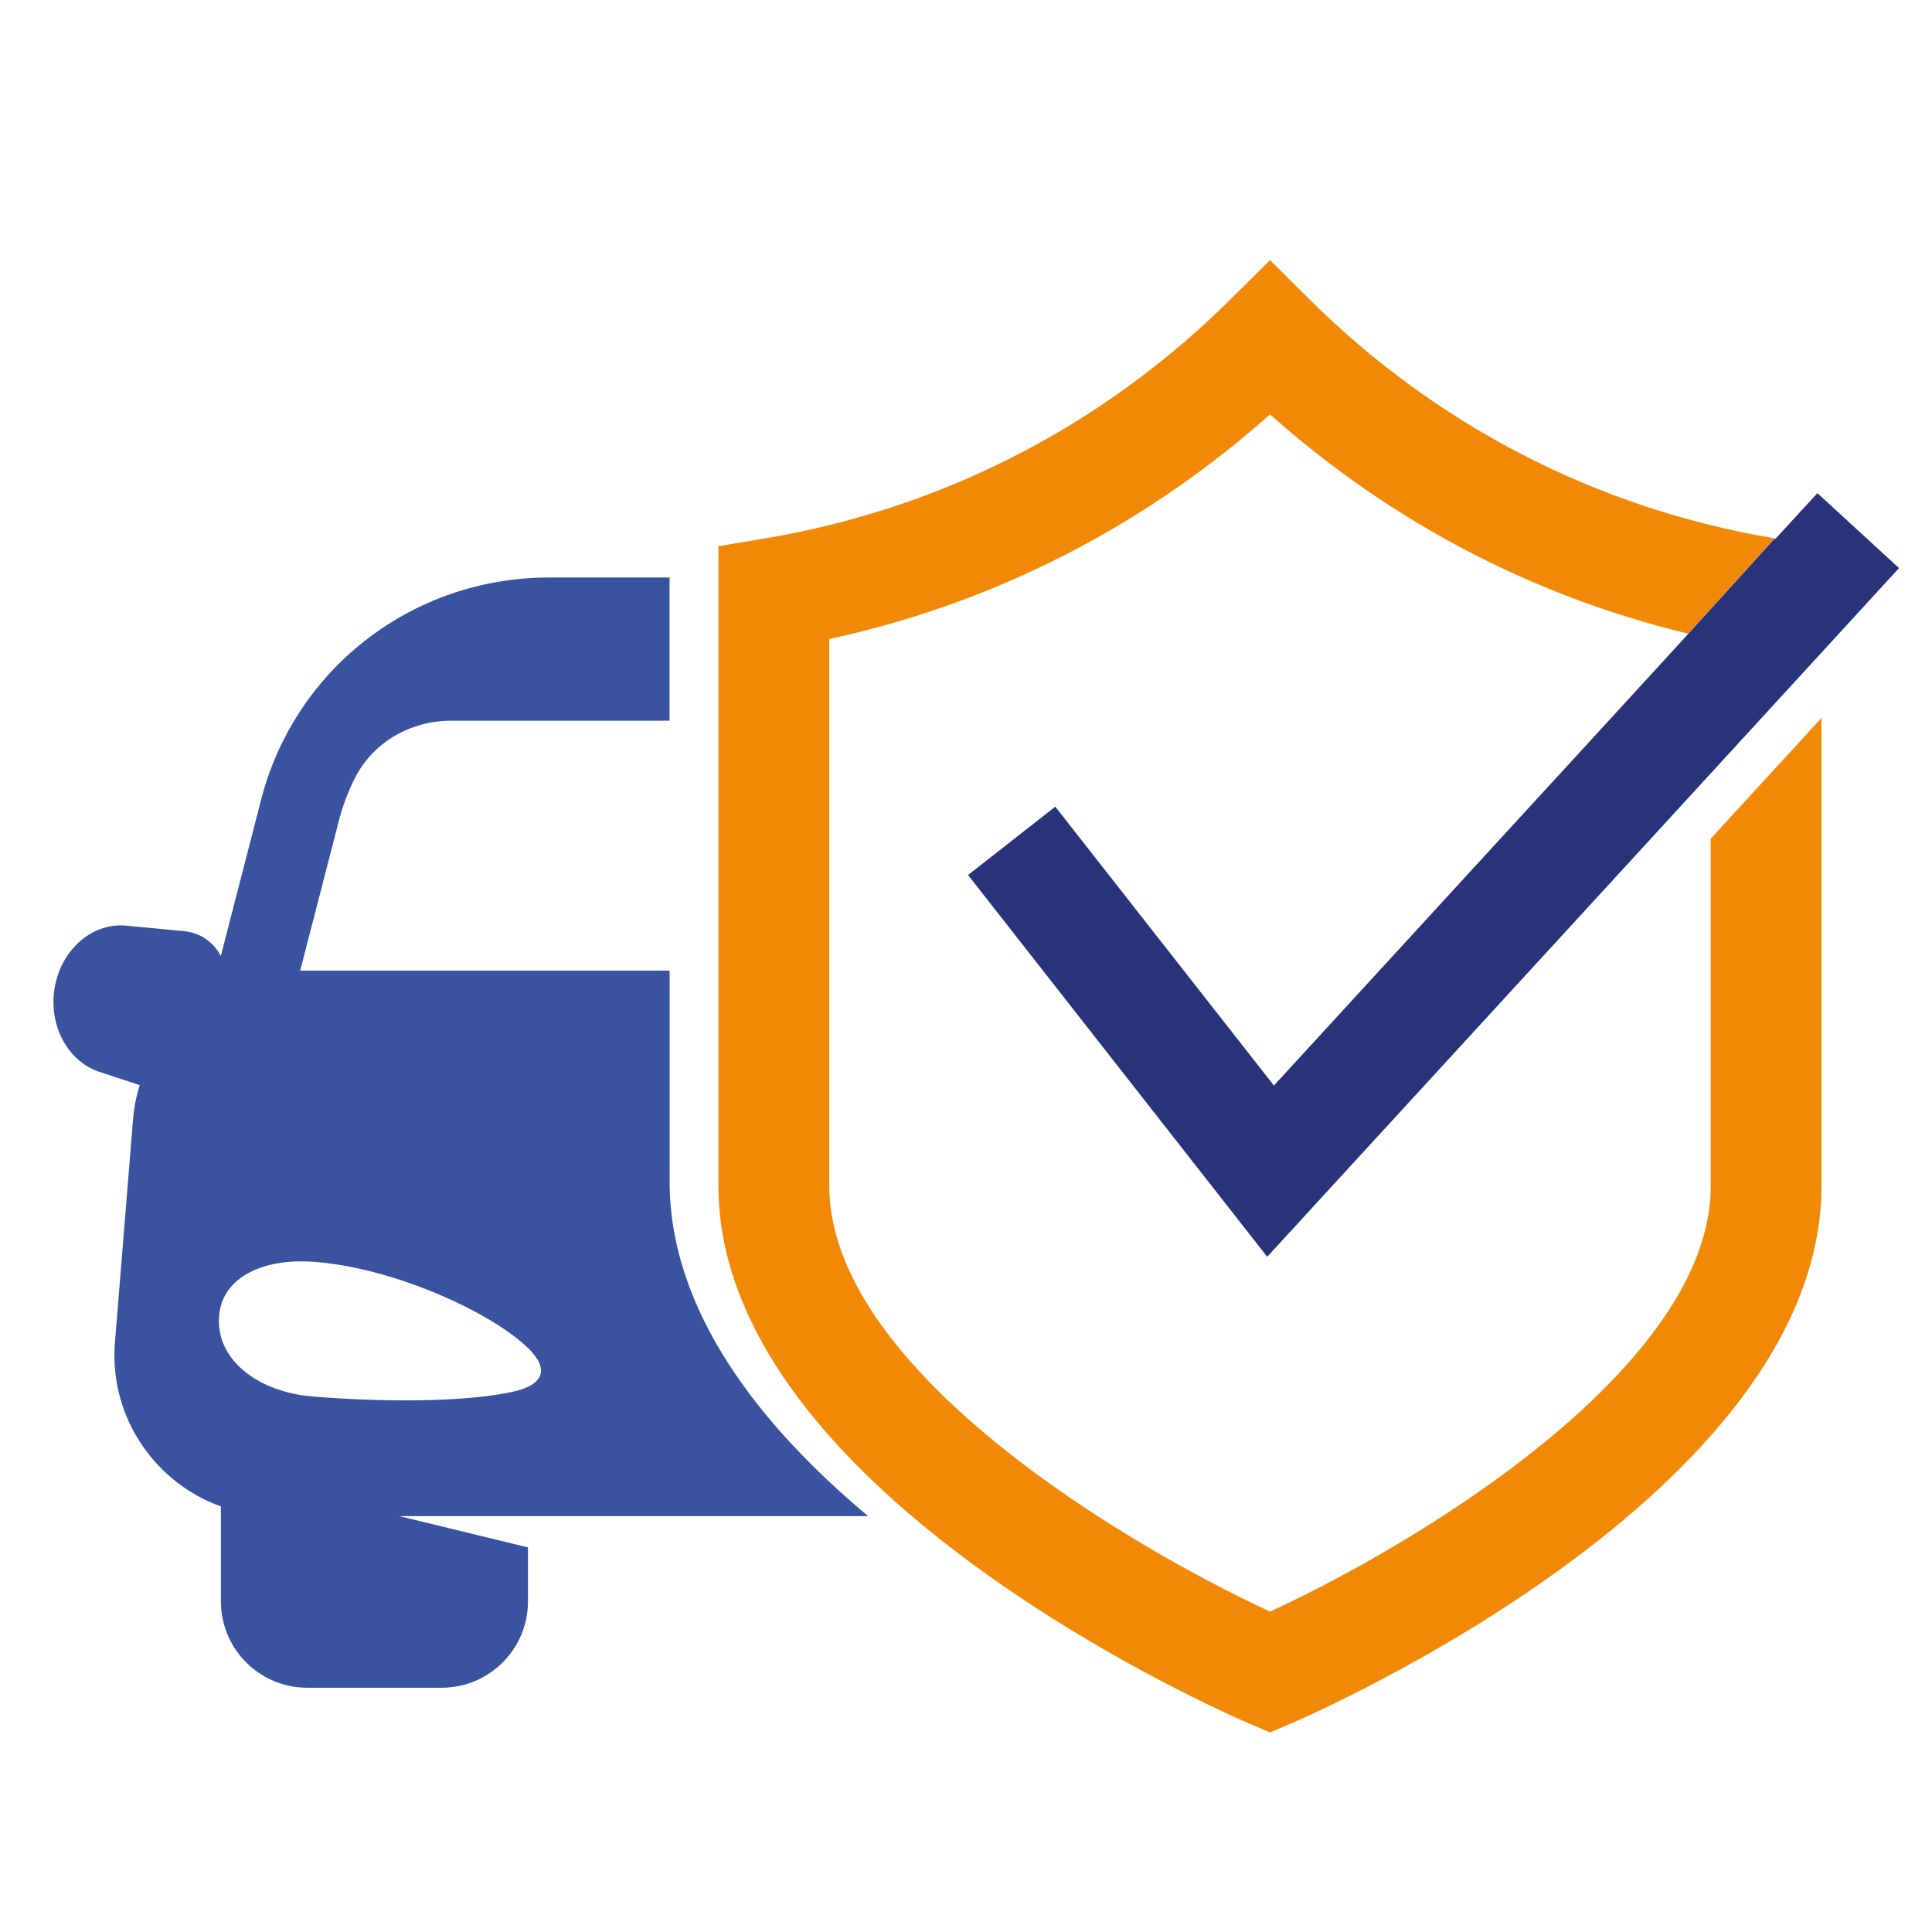
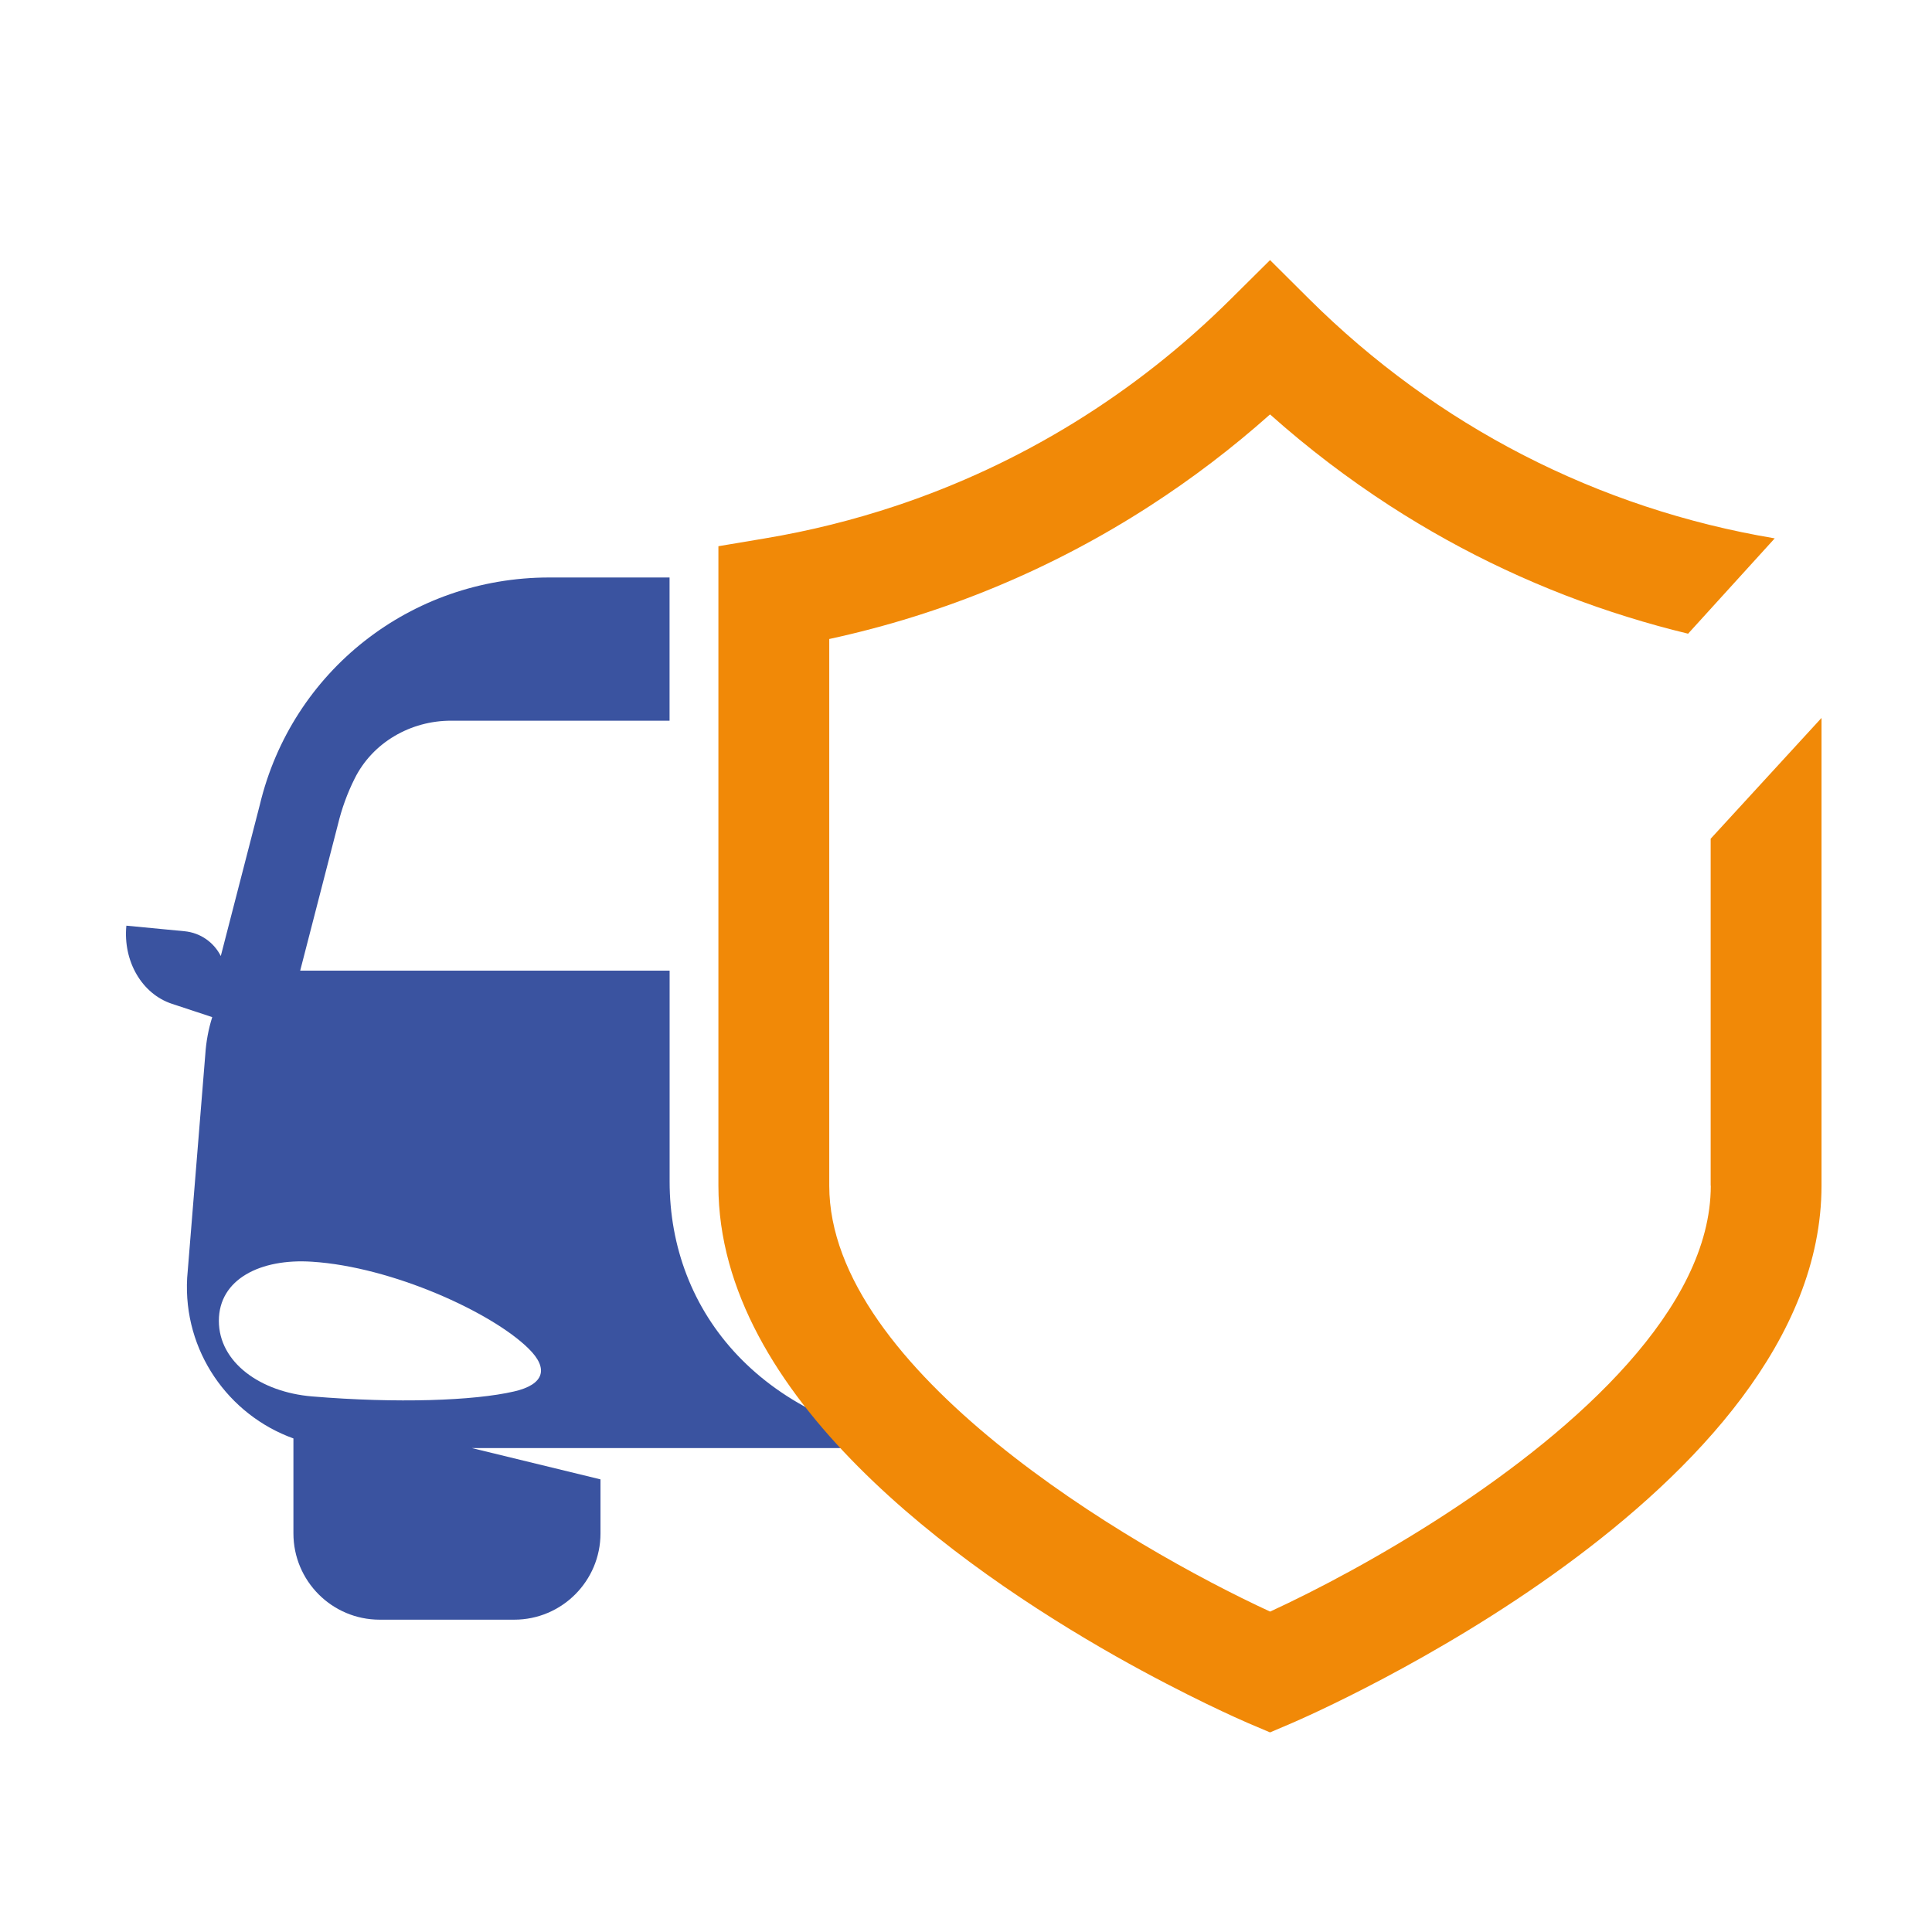
<svg xmlns="http://www.w3.org/2000/svg" version="1.1" id="Calque_1" x="0px" y="0px" width="32px" height="32px" viewBox="0 0 32 32" enable-background="new 0 0 32 32" xml:space="preserve">
  <g>
-     <path fill="#3A53A0" d="M11.091,19.569v-3.492H4.972l0.624-2.417c0.065-0.27,0.158-0.525,0.278-0.764   c0.298-0.6,0.929-0.959,1.595-0.959h3.621V9.565H9.096c-2.292,0-4.264,1.55-4.793,3.767l-0.646,2.503   c-0.112-0.222-0.333-0.386-0.603-0.411l-0.961-0.092c-0.597-0.059-1.133,0.447-1.201,1.127c-0.057,0.59,0.258,1.13,0.754,1.294   l0.663,0.219l0.005,0.003c-0.062,0.196-0.101,0.404-0.115,0.621l-0.3,3.697c-0.068,1.212,0.683,2.271,1.76,2.659v1.573   c0,0.787,0.638,1.429,1.429,1.429h2.228c0.79,0,1.429-0.642,1.429-1.429v-0.895l-2.129-0.518h7.763   C12.606,23.628,11.091,21.728,11.091,19.569z M8.514,23.047c-0.664,0.154-1.941,0.199-3.347,0.082   c-0.85-0.071-1.542-0.561-1.542-1.252c0-0.692,0.692-1.035,1.542-0.979c1.327,0.084,2.981,0.84,3.586,1.437   C9.096,22.67,9.012,22.933,8.514,23.047z" />
+     <path fill="#3A53A0" d="M11.091,19.569v-3.492H4.972l0.624-2.417c0.065-0.27,0.158-0.525,0.278-0.764   c0.298-0.6,0.929-0.959,1.595-0.959h3.621V9.565H9.096c-2.292,0-4.264,1.55-4.793,3.767l-0.646,2.503   c-0.112-0.222-0.333-0.386-0.603-0.411l-0.961-0.092c-0.057,0.59,0.258,1.13,0.754,1.294   l0.663,0.219l0.005,0.003c-0.062,0.196-0.101,0.404-0.115,0.621l-0.3,3.697c-0.068,1.212,0.683,2.271,1.76,2.659v1.573   c0,0.787,0.638,1.429,1.429,1.429h2.228c0.79,0,1.429-0.642,1.429-1.429v-0.895l-2.129-0.518h7.763   C12.606,23.628,11.091,21.728,11.091,19.569z M8.514,23.047c-0.664,0.154-1.941,0.199-3.347,0.082   c-0.85-0.071-1.542-0.561-1.542-1.252c0-0.692,0.692-1.035,1.542-0.979c1.327,0.084,2.981,0.84,3.586,1.437   C9.096,22.67,9.012,22.933,8.514,23.047z" />
    <g>
-       <polygon fill="none" points="27.962,10.498 27.756,10.724 27.964,10.498   " />
      <path fill="#F18907" d="M28.336,19.639c0,1.017-0.553,2.019-1.373,2.943c-1.644,1.853-4.369,3.394-5.926,4.111    c-2.335-1.077-7.302-4.003-7.302-7.055v-9.054c1.903-0.412,3.694-1.159,5.313-2.206c0.696-0.45,1.36-0.955,1.988-1.514    c0.627,0.559,1.29,1.063,1.986,1.514c1.223,0.791,2.544,1.41,3.939,1.842c0.329,0.103,0.662,0.194,0.999,0.276l1.435-1.579    c-2.93-0.491-5.597-1.862-7.713-3.966l-0.646-0.643l-0.648,0.643c-1.581,1.571-3.47,2.734-5.544,3.426    c-0.706,0.235-1.433,0.417-2.177,0.541l-0.768,0.129v10.589c0,3.496,3.977,6.32,6.579,7.795c1.185,0.669,2.084,1.061,2.195,1.109    l0.363,0.154l0.361-0.154c0.357-0.154,8.773-3.818,8.773-8.904v-7.745l-1.836,2.001V19.639z" />
    </g>
-     <polygon fill="#28337A" points="27.964,10.498 27.756,10.724 27.753,10.729 27.756,10.724 26.963,11.59 21.1,17.98 17.479,13.361    16.034,14.493 20.989,20.816 26.963,14.306 31.454,9.409 30.102,8.168 29.41,8.921 29.405,8.92 29.396,8.919 27.962,10.498  " />
  </g>
</svg>